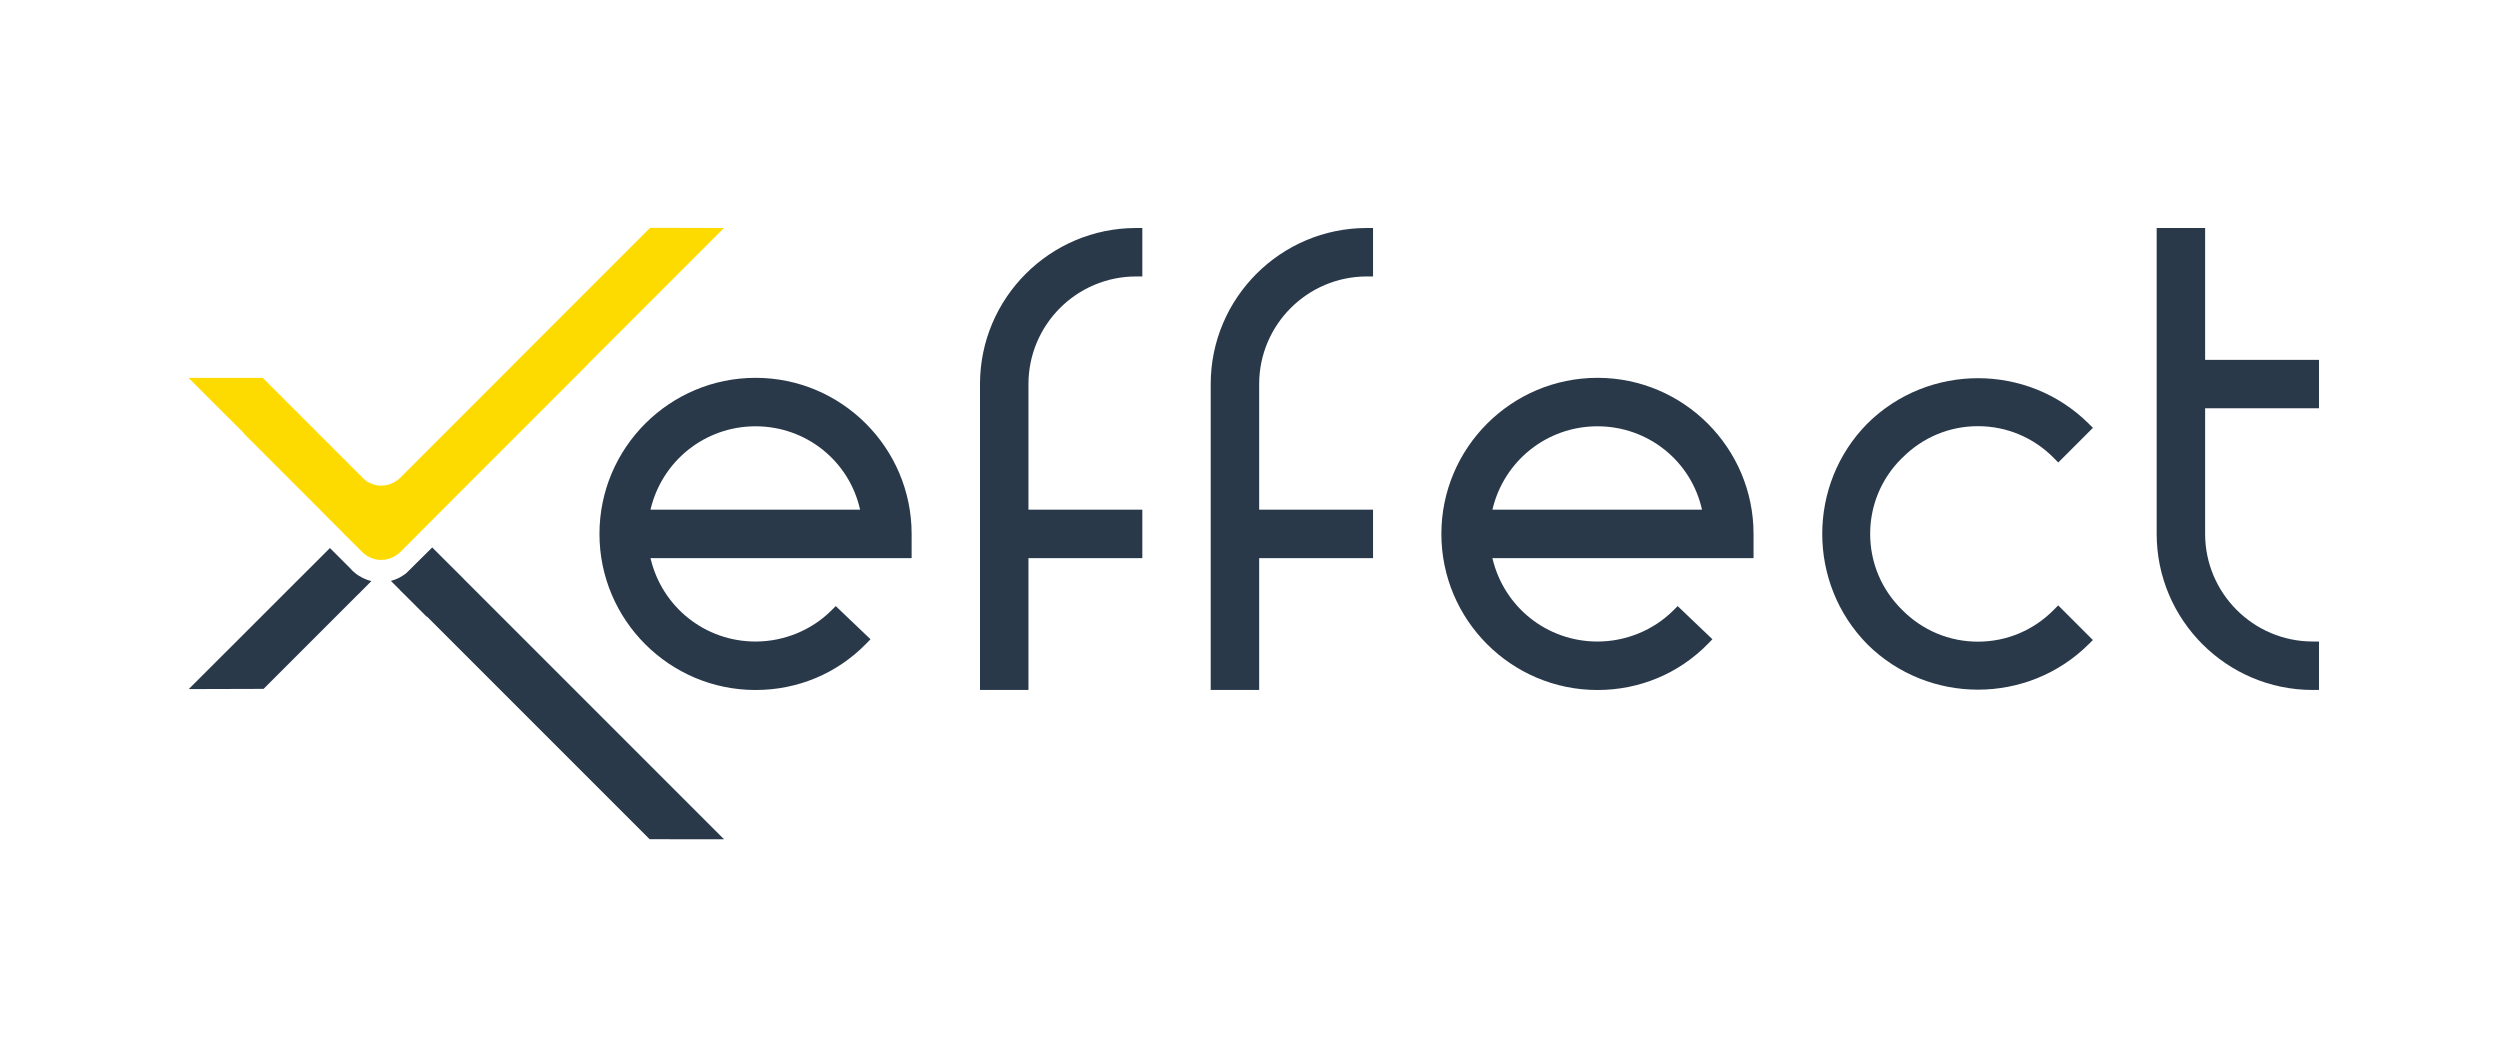
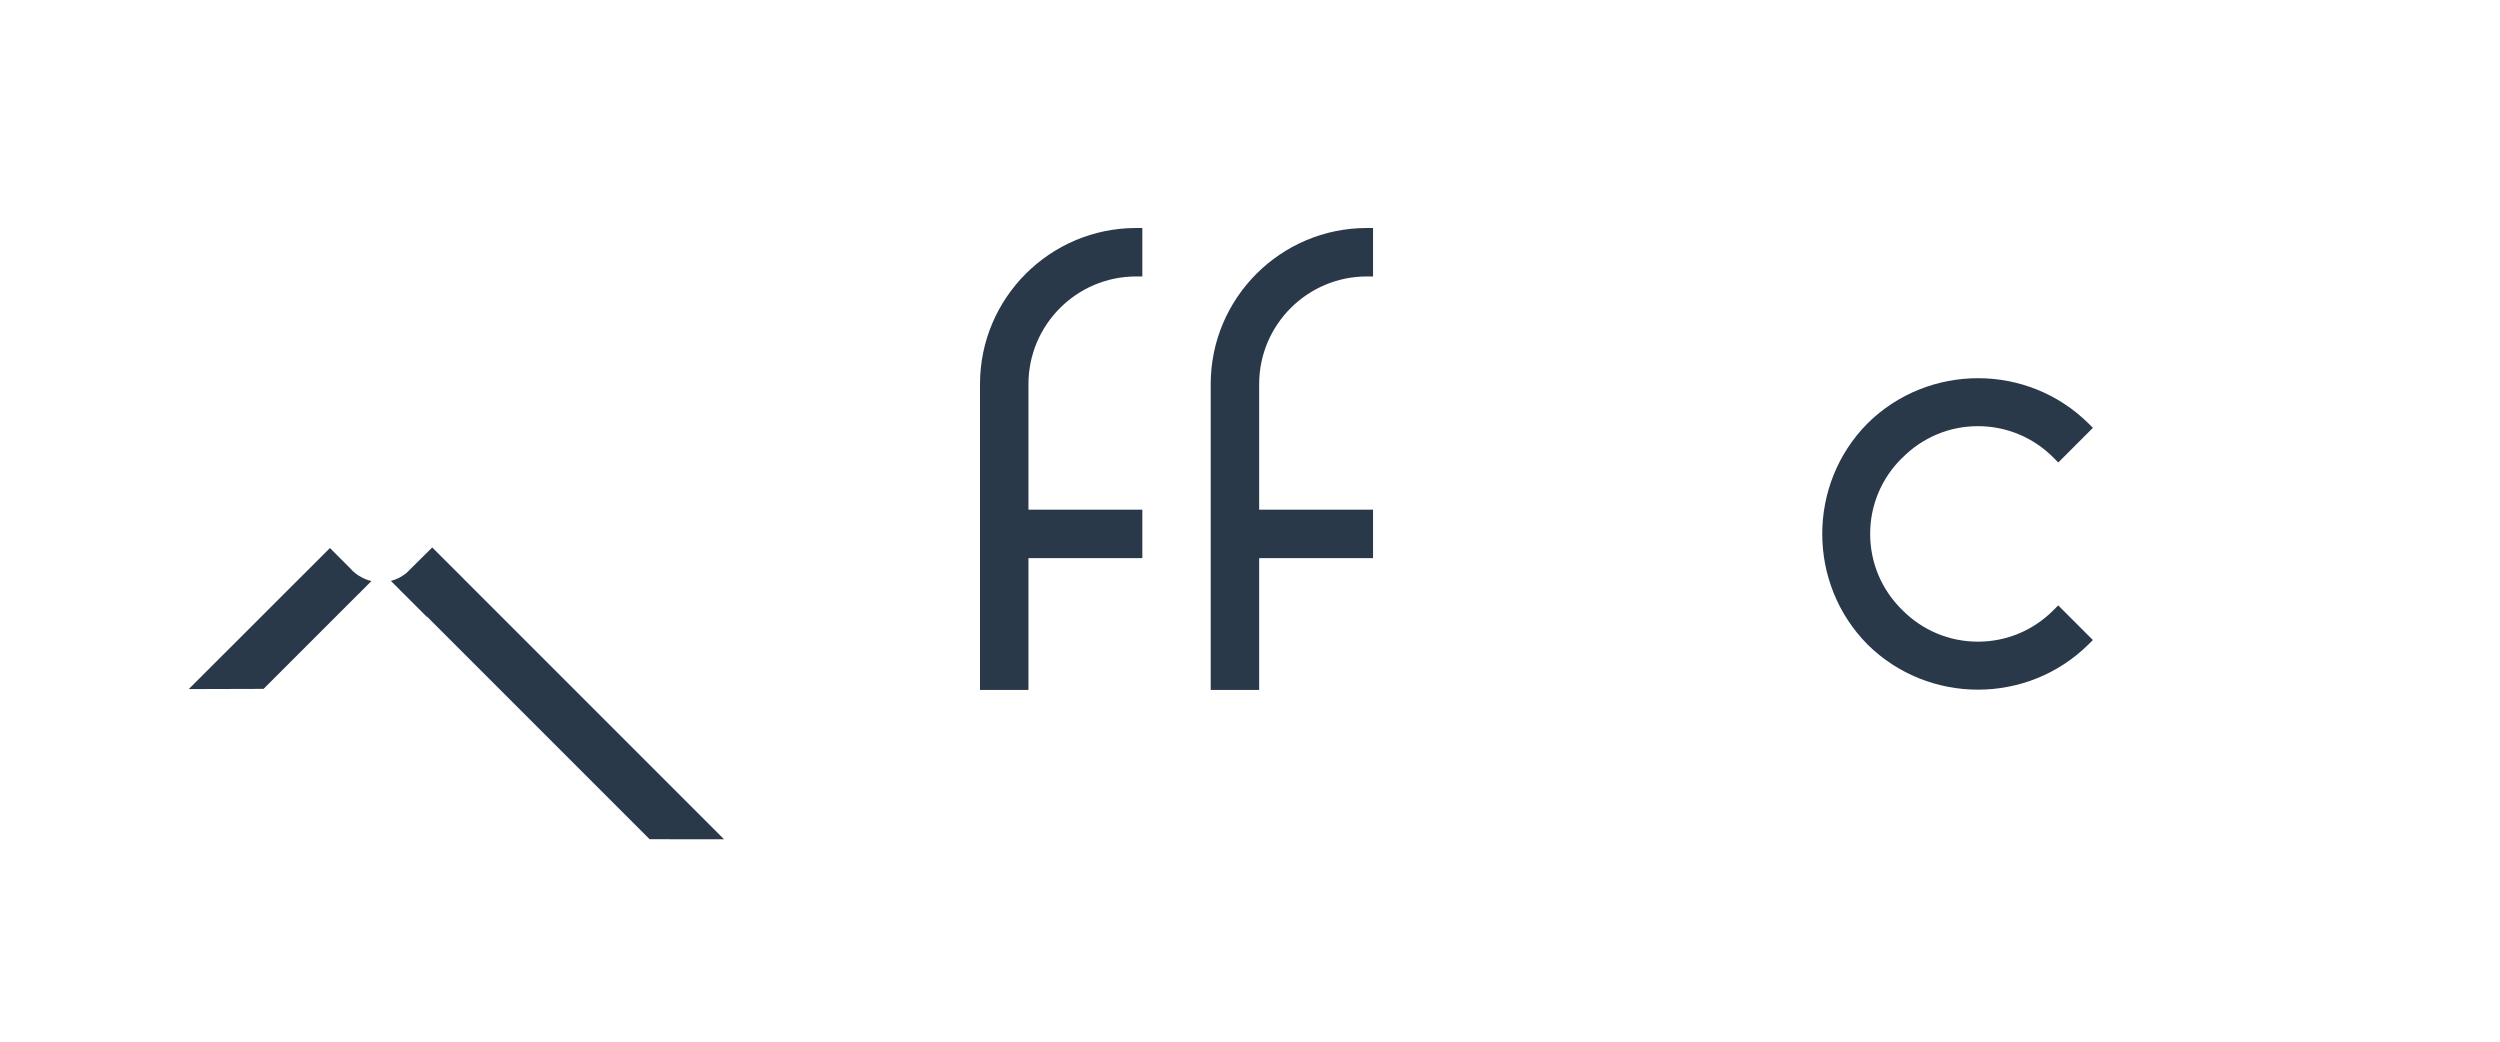
<svg xmlns="http://www.w3.org/2000/svg" id="Layer_1" data-name="Layer 1" viewBox="0 0 600 250">
  <defs>
    <style>
      .cls-1 {
        fill: #fedb00;
      }

      .cls-1, .cls-2 {
        fill-rule: evenodd;
      }

      .cls-3, .cls-2 {
        fill: #29394a;
      }
    </style>
  </defs>
  <g>
-     <path class="cls-3" d="M181.33,90.68c-20.65,0-37.46,16.8-37.46,37.46s16.8,37.46,37.46,37.46c10.11,0,19.53-3.94,26.53-11.09l1.06-1.09-8.34-7.96-1.04,1.04c-4.75,4.75-11.39,7.47-18.21,7.47-12.14,0-22.47-8.31-25.21-20.01h62.67v-5.82c0-20.65-16.8-37.46-37.46-37.46ZM156.12,122.32c2.74-11.7,13.08-20.01,25.21-20.01s22.48,8.31,25.09,20.01h-50.3Z" />
    <path class="cls-3" d="M235.2,92.18v73.41h11.63v-31.64h27.33v-11.63h-27.33v-30.14c0-14.24,11.58-25.83,25.83-25.83h1.5v-11.63h-1.5c-20.65,0-37.46,16.8-37.46,37.46Z" />
    <path class="cls-3" d="M290.57,92.18v73.41h11.63v-31.64h27.33v-11.63h-27.33v-30.14c0-14.24,11.59-25.83,25.83-25.83h1.5v-11.63h-1.5c-20.65,0-37.46,16.8-37.46,37.46Z" />
-     <path class="cls-3" d="M556.56,97.99v-11.63h-27.33v-31.64h-11.63v73.41c0,20.65,16.8,37.46,37.46,37.46h1.5v-11.63h-1.5c-14.24,0-25.83-11.59-25.83-25.83v-30.14h27.33Z" />
-     <path class="cls-3" d="M383.39,90.68c-20.65,0-37.46,16.8-37.46,37.46s16.8,37.46,37.46,37.46c10.11,0,19.53-3.94,26.53-11.09l1.06-1.09-8.34-7.96-1.04,1.04c-4.75,4.75-11.39,7.47-18.21,7.47-12.14,0-22.47-8.31-25.21-20.01h62.67v-5.82c0-20.65-16.8-37.46-37.46-37.46ZM358.18,122.32c2.74-11.7,13.08-20.01,25.21-20.01s22.48,8.31,25.09,20.01h-50.3Z" />
    <path class="cls-3" d="M456.51,109.92c4.86-4.93,11.33-7.64,18.2-7.64,6.88,0,13.34,2.71,18.21,7.64l1.06,1.08,8.32-8.32-1.07-1.06c-14.62-14.47-38.41-14.47-53.04.01-14.47,14.62-14.47,38.41.01,53.04,7.31,7.23,16.91,10.85,26.51,10.85s19.2-3.62,26.51-10.85l1.07-1.06-8.32-8.32-1.06,1.07c-4.86,4.93-11.33,7.64-18.21,7.64s-13.34-2.71-18.22-7.66c-4.93-4.86-7.64-11.33-7.64-18.21,0-6.88,2.71-13.34,7.64-18.2h.01Z" />
  </g>
  <g>
    <path class="cls-2" d="M86.2,138.21c.9.58,1.86,1,2.94,1.25l-.41.4-2.19,2.2s-.02.03-.03.05l-.7.67-22.55,22.55-17.96.05,33.88-33.85,4.99,4.99c.27.32.55.58.69.7.4.38.88.73,1.32,1Z" />
    <path class="cls-2" d="M173.78,201.43l-17.87-.02-53.43-53.43-.06.05-5.26-5.26-1.05-1.03c-.05-.06-.13-.15-.19-.22l-2.11-2.1c1.26-.32,2.47-.92,3.55-1.75.06-.05.14-.1.2-.16l6.17-6.12,7.67,7.65v.02l62.38,62.38Z" />
-     <path class="cls-1" d="M173.8,54.72l-17.78-.04-26.13,26.13-15.31,15.32-18.57,18.58c-.12.12-.22.21-.32.28-.22.18-.43.33-.66.49-1.99,1.33-4.54,1.43-6.59.28h-.03c-.36-.2-.68-.45-1-.73l-24.35-24.35h-17.82s13.12,13.1,13.12,13.1c.2.27.41.52.65.76l16.87,16.87,1.71,1.72,1.71,1.72,1.14,1.14,2.11,2.11h0s0,.03,0,.03l.87.86.87.86,2.43,2.41c.15.18.29.32.45.45.27.25.57.48.88.66.76.49,1.67.84,2.63.97.27.03.54.04.81.04,1.17,0,2.26-.32,3.2-.86.31-.18.6-.38.87-.61,0,0,.01,0,.02-.01,0,0,.01,0,.02-.01,0,0,.02,0,.04-.02.02,0,.04-.02.04-.03.05-.06.13-.13.18-.18.04-.04.08-.07.12-.1.02-.02.04-.04.06-.05l4.41-4.42,2.65-2.66h0,0l10.61-10.62,4.25-4.25,23.18-23.19-.03-.02,32.66-32.66Z" />
  </g>
</svg>